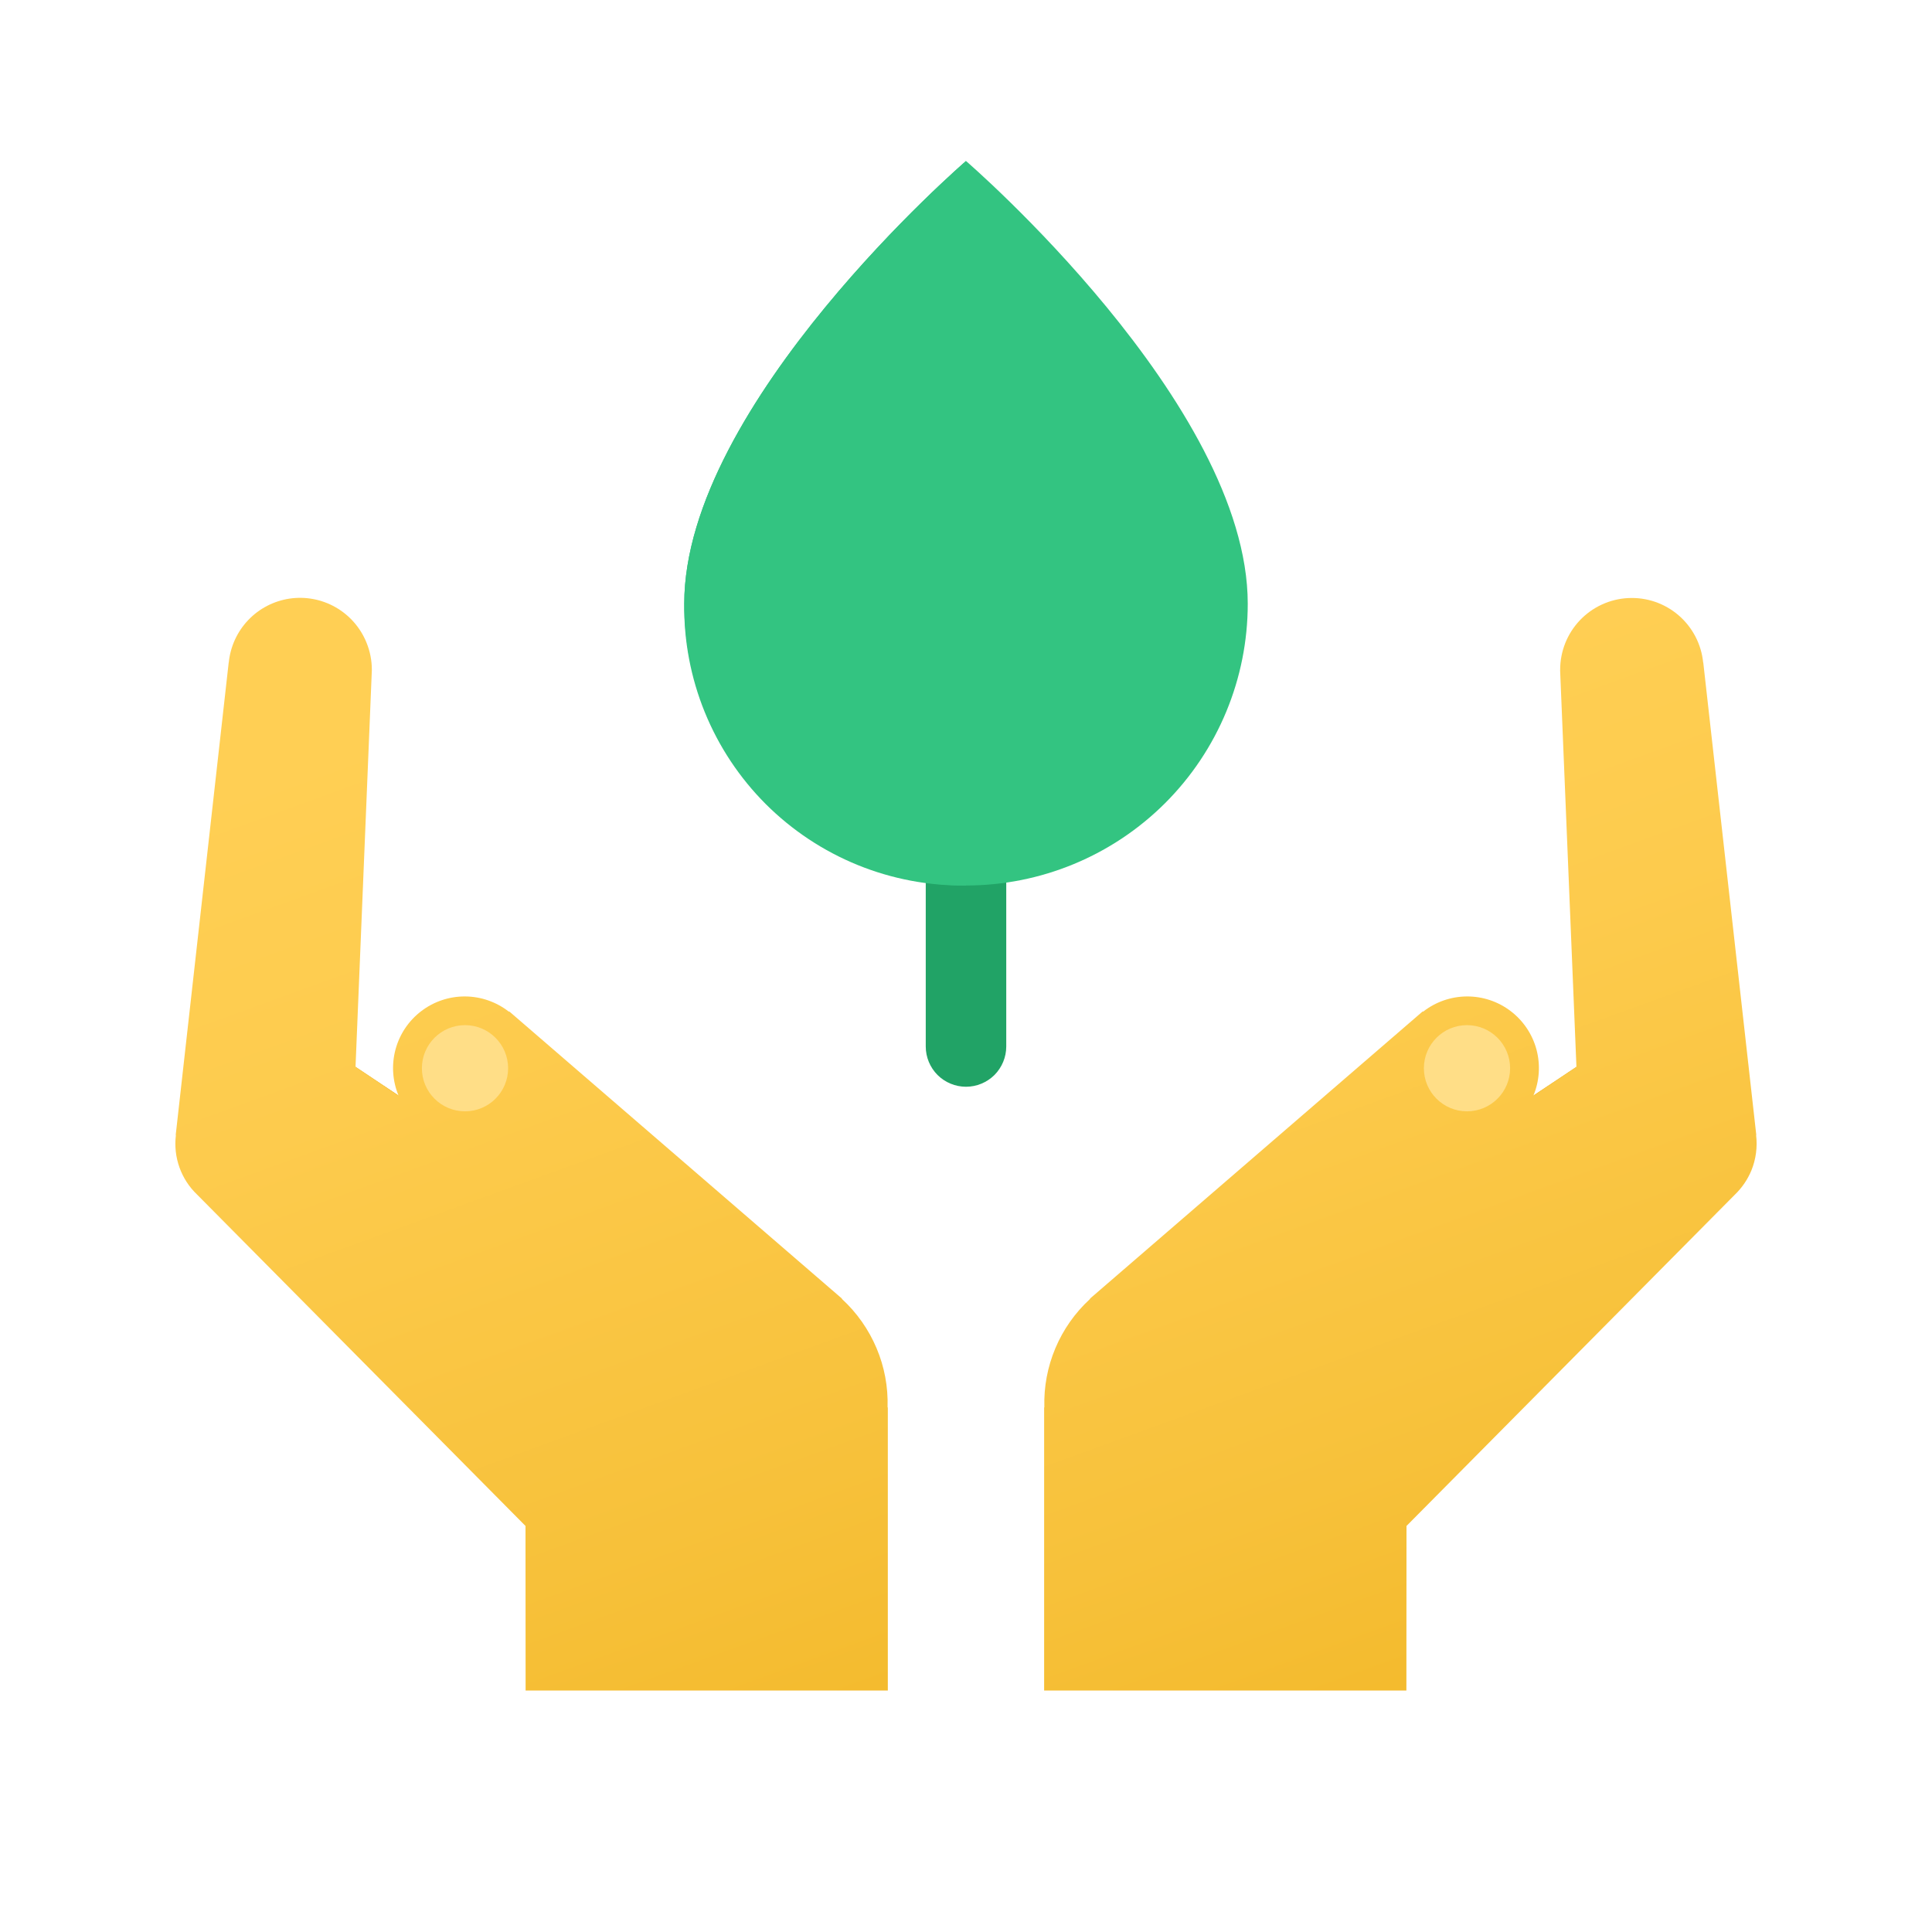
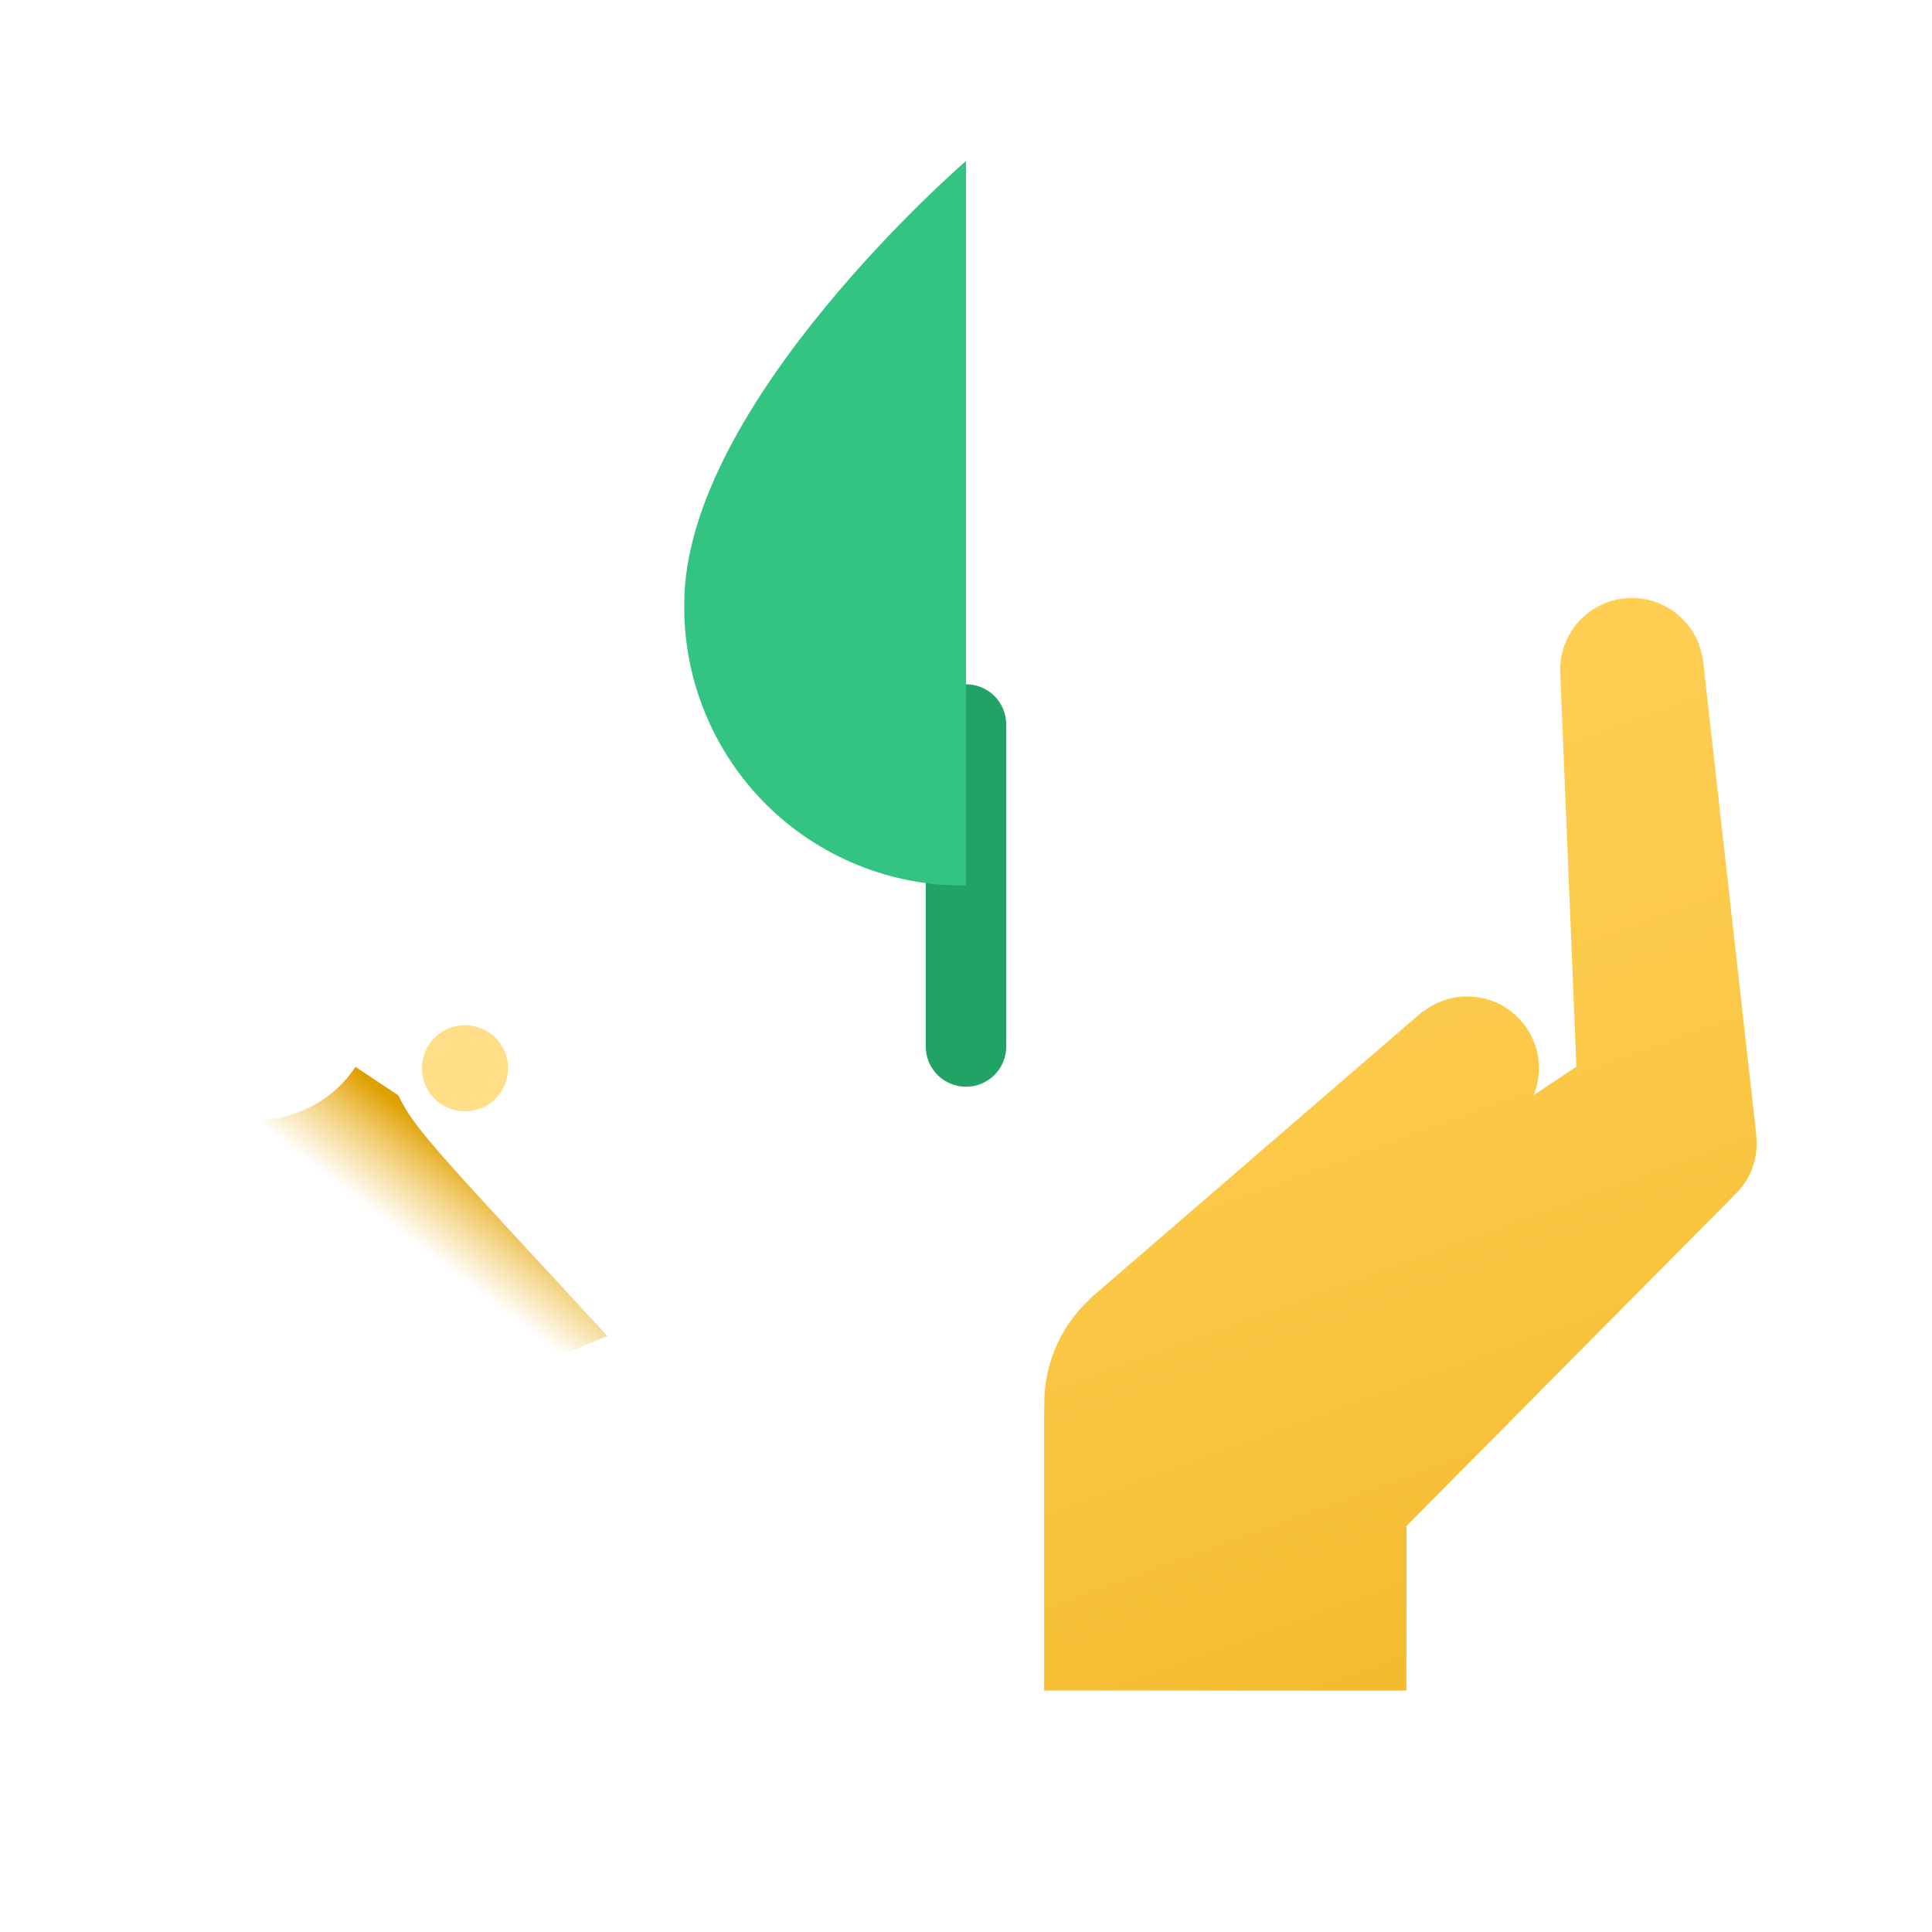
<svg xmlns="http://www.w3.org/2000/svg" width="54" height="54" viewBox="0 0 54 54" fill="none">
  <path d="M7.303 31.301L14.37 38.421L16.976 37.341C12.172 32.138 11.566 31.532 11.136 30.618L9.937 29.819C9.646 30.256 9.255 30.618 8.798 30.875C8.34 31.133 7.828 31.279 7.303 31.301Z" fill="url(#paint0_linear_739_285)" />
  <path d="M44.063 29.819L42.864 30.618C42.433 31.532 41.826 32.139 37.024 37.341L39.63 38.421L46.697 31.301C46.172 31.279 45.66 31.133 45.202 30.875C44.745 30.618 44.354 30.256 44.063 29.819Z" fill="url(#paint1_linear_739_285)" />
  <path d="M39.309 47.25L39.312 42.651L48.49 33.391C48.689 33.2 48.846 32.969 48.952 32.714C49.079 32.402 49.124 32.063 49.084 31.729L49.088 31.717L47.607 18.519H47.604C47.553 18.006 47.307 17.534 46.917 17.198C46.527 16.862 46.023 16.69 45.509 16.716C44.995 16.742 44.511 16.965 44.157 17.338C43.803 17.712 43.606 18.207 43.607 18.722L43.606 18.738L44.062 29.819L42.858 30.626C43.029 30.217 43.059 29.763 42.945 29.335C42.83 28.907 42.576 28.529 42.224 28.261C41.872 27.992 41.44 27.848 40.997 27.851C40.554 27.854 40.124 28.004 39.776 28.277L39.765 28.269L30.471 36.292L30.463 36.31C30.047 36.693 29.718 37.161 29.499 37.681C29.279 38.202 29.174 38.764 29.19 39.329L29.184 39.346V47.25H39.309Z" fill="url(#paint2_linear_739_285)" />
-   <path d="M14.691 47.25H24.815V39.346L24.808 39.329C24.825 38.764 24.72 38.202 24.5 37.682C24.28 37.161 23.952 36.693 23.536 36.31L23.528 36.292L14.233 28.269L14.223 28.277C13.874 28.004 13.445 27.854 13.002 27.851C12.559 27.848 12.127 27.992 11.775 28.261C11.422 28.529 11.169 28.907 11.054 29.335C10.94 29.763 10.97 30.217 11.141 30.626L9.937 29.819L10.393 18.738V18.722C10.394 18.458 10.341 18.196 10.24 17.952C10.07 17.538 9.766 17.193 9.378 16.972C8.989 16.751 8.538 16.666 8.095 16.731C7.653 16.797 7.245 17.008 6.937 17.332C6.629 17.656 6.438 18.074 6.394 18.519H6.392L4.912 31.717L4.916 31.73C4.879 32.033 4.913 32.342 5.016 32.63C5.119 32.919 5.288 33.179 5.51 33.39L14.688 42.651L14.691 47.25Z" fill="url(#paint3_linear_739_285)" />
  <path d="M12.997 31.062C13.662 31.062 14.202 30.523 14.202 29.858C14.202 29.192 13.662 28.653 12.997 28.653C12.332 28.653 11.792 29.192 11.792 29.858C11.792 30.523 12.332 31.062 12.997 31.062Z" fill="#FFDE87" />
-   <path d="M41.003 31.062C41.668 31.062 42.208 30.523 42.208 29.858C42.208 29.192 41.668 28.653 41.003 28.653C40.337 28.653 39.798 29.192 39.798 29.858C39.798 30.523 40.337 31.062 41.003 31.062Z" fill="#FFDE87" />
  <path d="M28.125 20.25V29.25C28.125 29.548 28.006 29.834 27.796 30.046C27.584 30.256 27.298 30.375 27 30.375C26.702 30.375 26.416 30.256 26.204 30.046C25.994 29.834 25.875 29.548 25.875 29.25V20.25C25.875 19.952 25.994 19.666 26.204 19.454C26.416 19.244 26.702 19.125 27 19.125C27.298 19.125 27.584 19.244 27.796 19.454C28.006 19.666 28.125 19.952 28.125 20.25Z" fill="#21A366" />
-   <path d="M34.875 16.875C34.875 18.964 34.045 20.967 32.569 22.444C31.092 23.92 29.089 24.75 27 24.75C24.911 24.75 22.908 23.92 21.431 22.444C19.955 20.967 19.125 18.964 19.125 16.875C19.125 11.284 27 4.5 27 4.5C27 4.5 34.875 11.284 34.875 16.875Z" fill="#33C481" />
  <path d="M19.125 16.875C19.112 17.913 19.307 18.943 19.698 19.904C20.089 20.865 20.669 21.739 21.402 22.473C22.136 23.206 23.01 23.786 23.971 24.177C24.932 24.568 25.962 24.763 27 24.75V4.5C27 4.5 19.125 11.284 19.125 16.875Z" fill="#33C481" />
  <defs>
    <linearGradient id="paint0_linear_739_285" x1="11.714" y1="34.877" x2="13.451" y2="32.604" gradientUnits="userSpaceOnUse">
      <stop stop-color="#F0B421" stop-opacity="0" />
      <stop offset="0.512" stop-color="#E9AB12" stop-opacity="0.512" />
      <stop offset="1" stop-color="#E09F00" />
    </linearGradient>
    <linearGradient id="paint1_linear_739_285" x1="42.281" y1="34.874" x2="40.544" y2="32.601" gradientUnits="userSpaceOnUse">
      <stop stop-color="#F0B421" stop-opacity="0" />
      <stop offset="0.512" stop-color="#E9AB12" stop-opacity="0.512" />
      <stop offset="1" stop-color="#E09F00" />
    </linearGradient>
    <linearGradient id="paint2_linear_739_285" x1="33.624" y1="19.687" x2="45.249" y2="51.626" gradientUnits="userSpaceOnUse">
      <stop stop-color="#FFCF54" />
      <stop offset="0.261" stop-color="#FDCB4D" />
      <stop offset="0.639" stop-color="#F7C13A" />
      <stop offset="1" stop-color="#F0B421" />
    </linearGradient>
    <linearGradient id="paint3_linear_739_285" x1="9.524" y1="20.77" x2="22.316" y2="55.915" gradientUnits="userSpaceOnUse">
      <stop stop-color="#FFCF54" />
      <stop offset="0.261" stop-color="#FDCB4D" />
      <stop offset="0.639" stop-color="#F7C13A" />
      <stop offset="1" stop-color="#F0B421" />
    </linearGradient>
  </defs>
</svg>